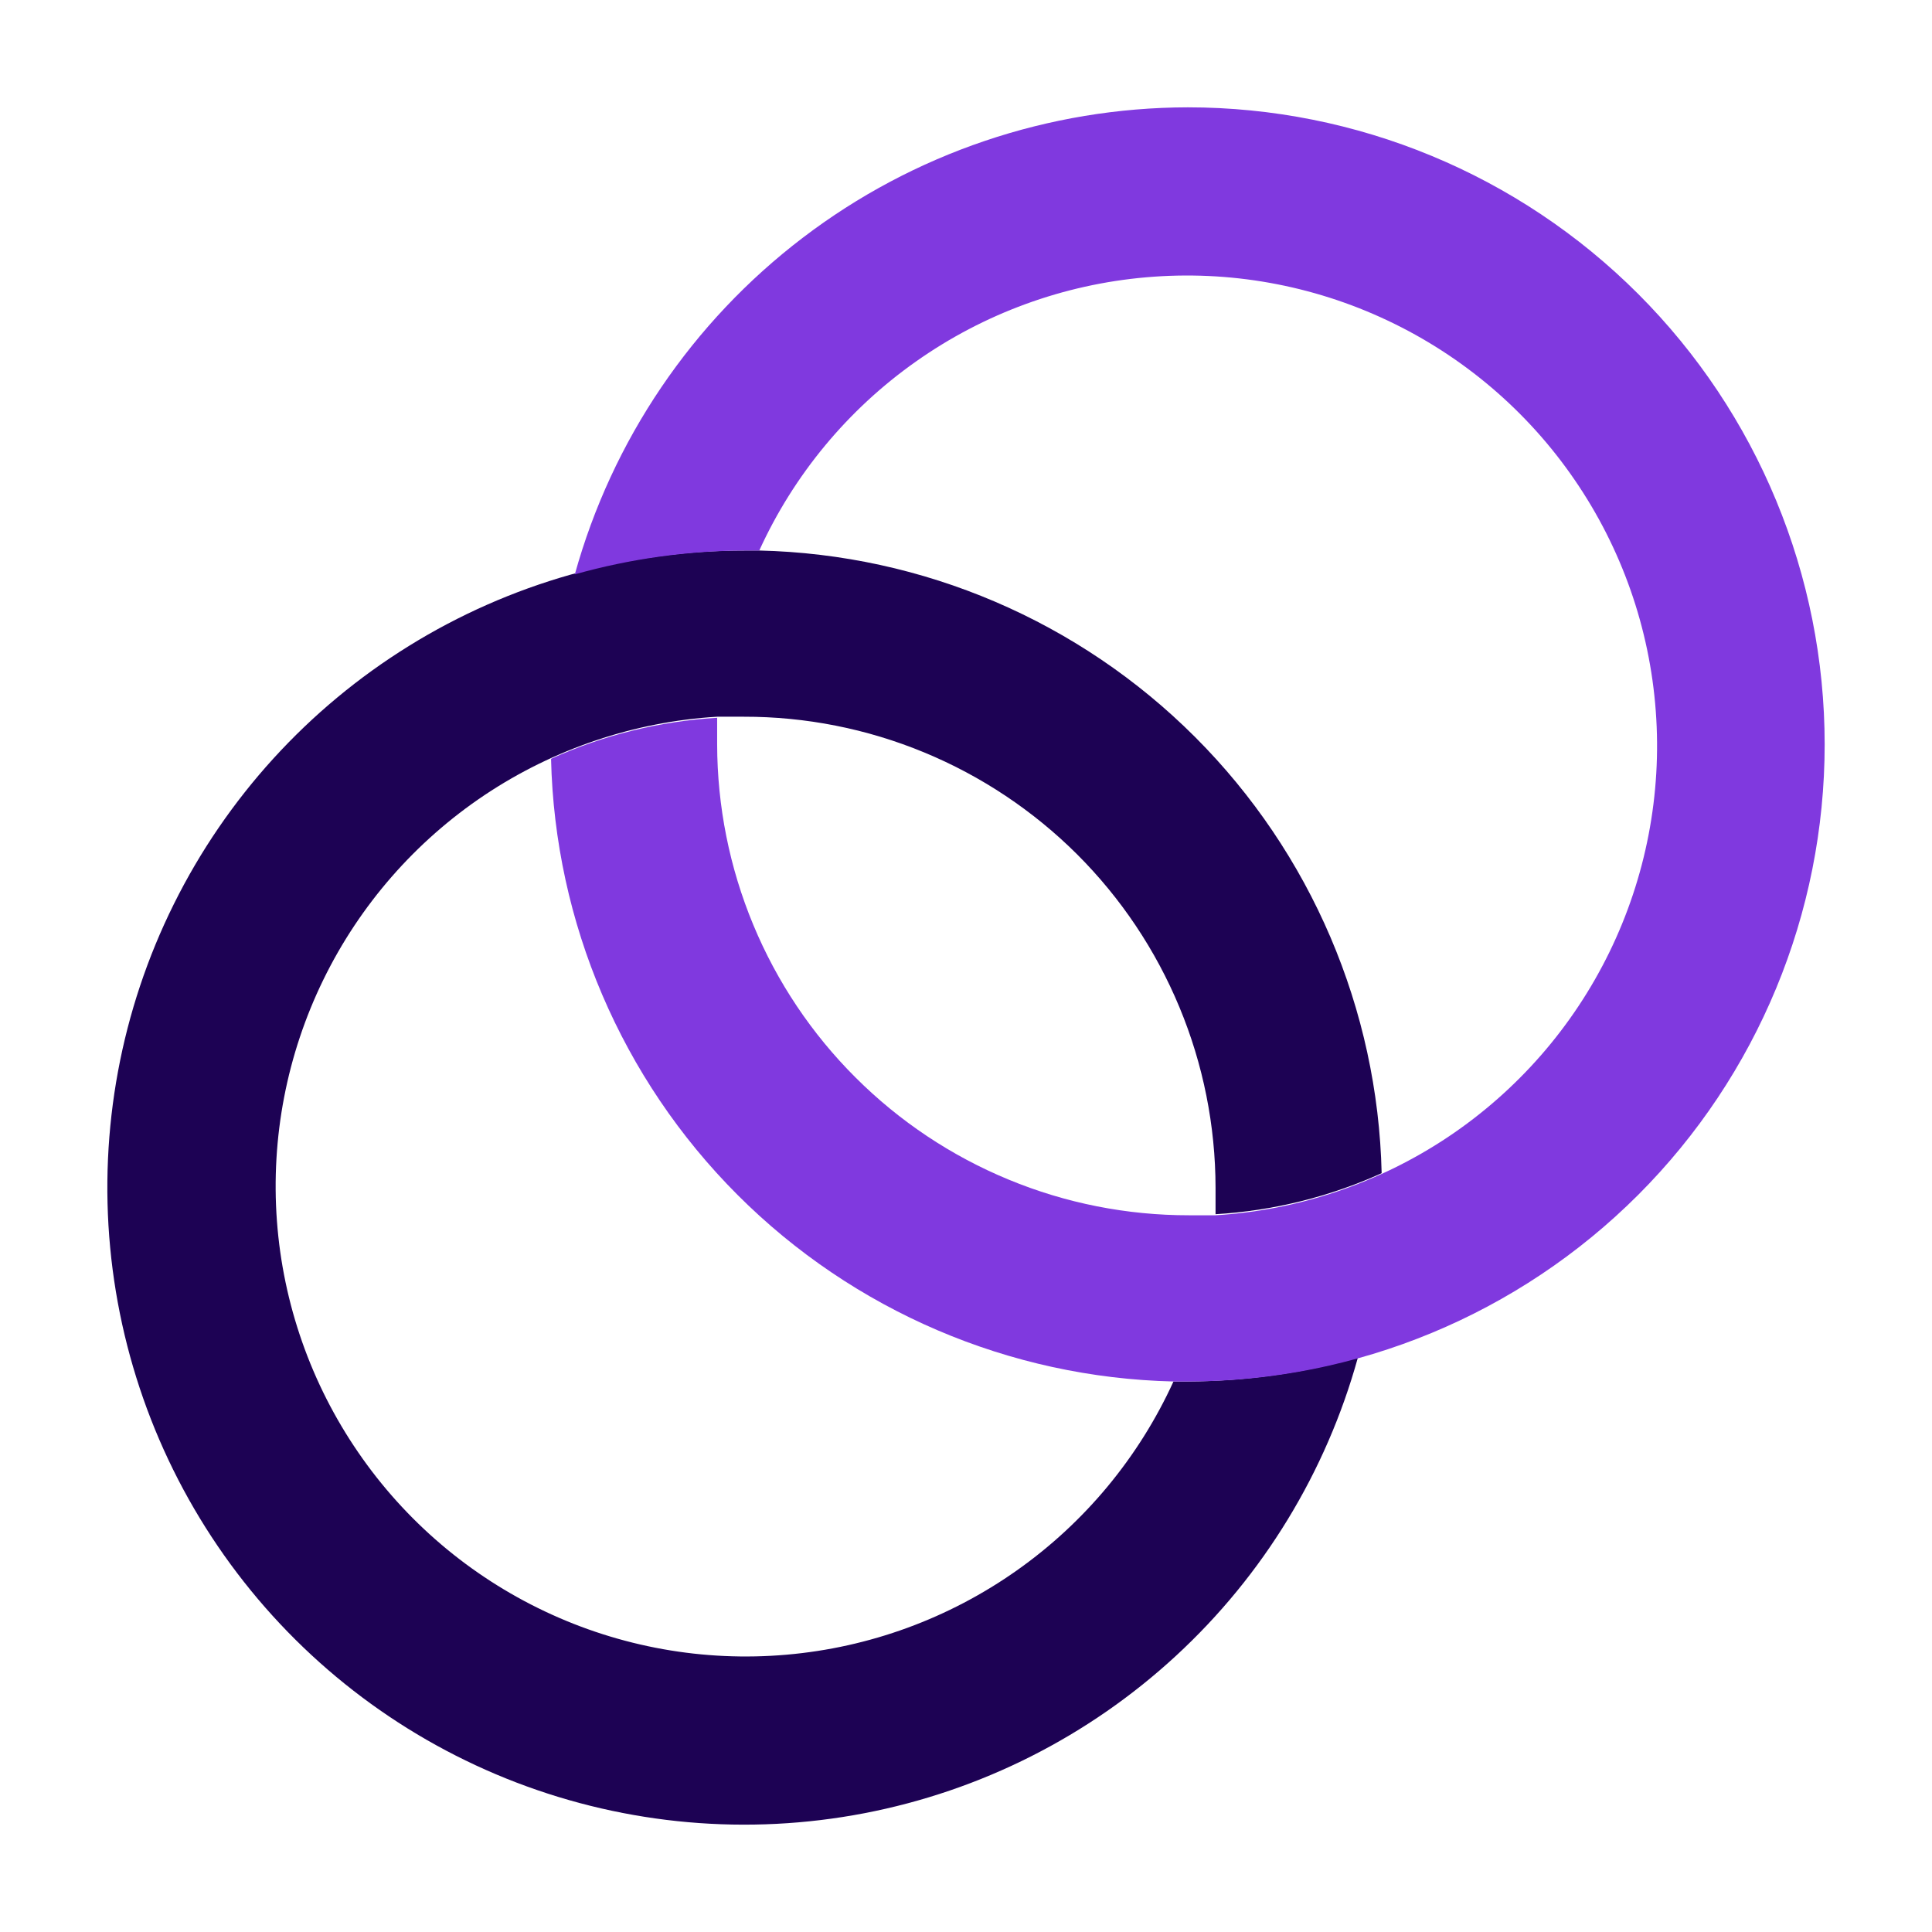
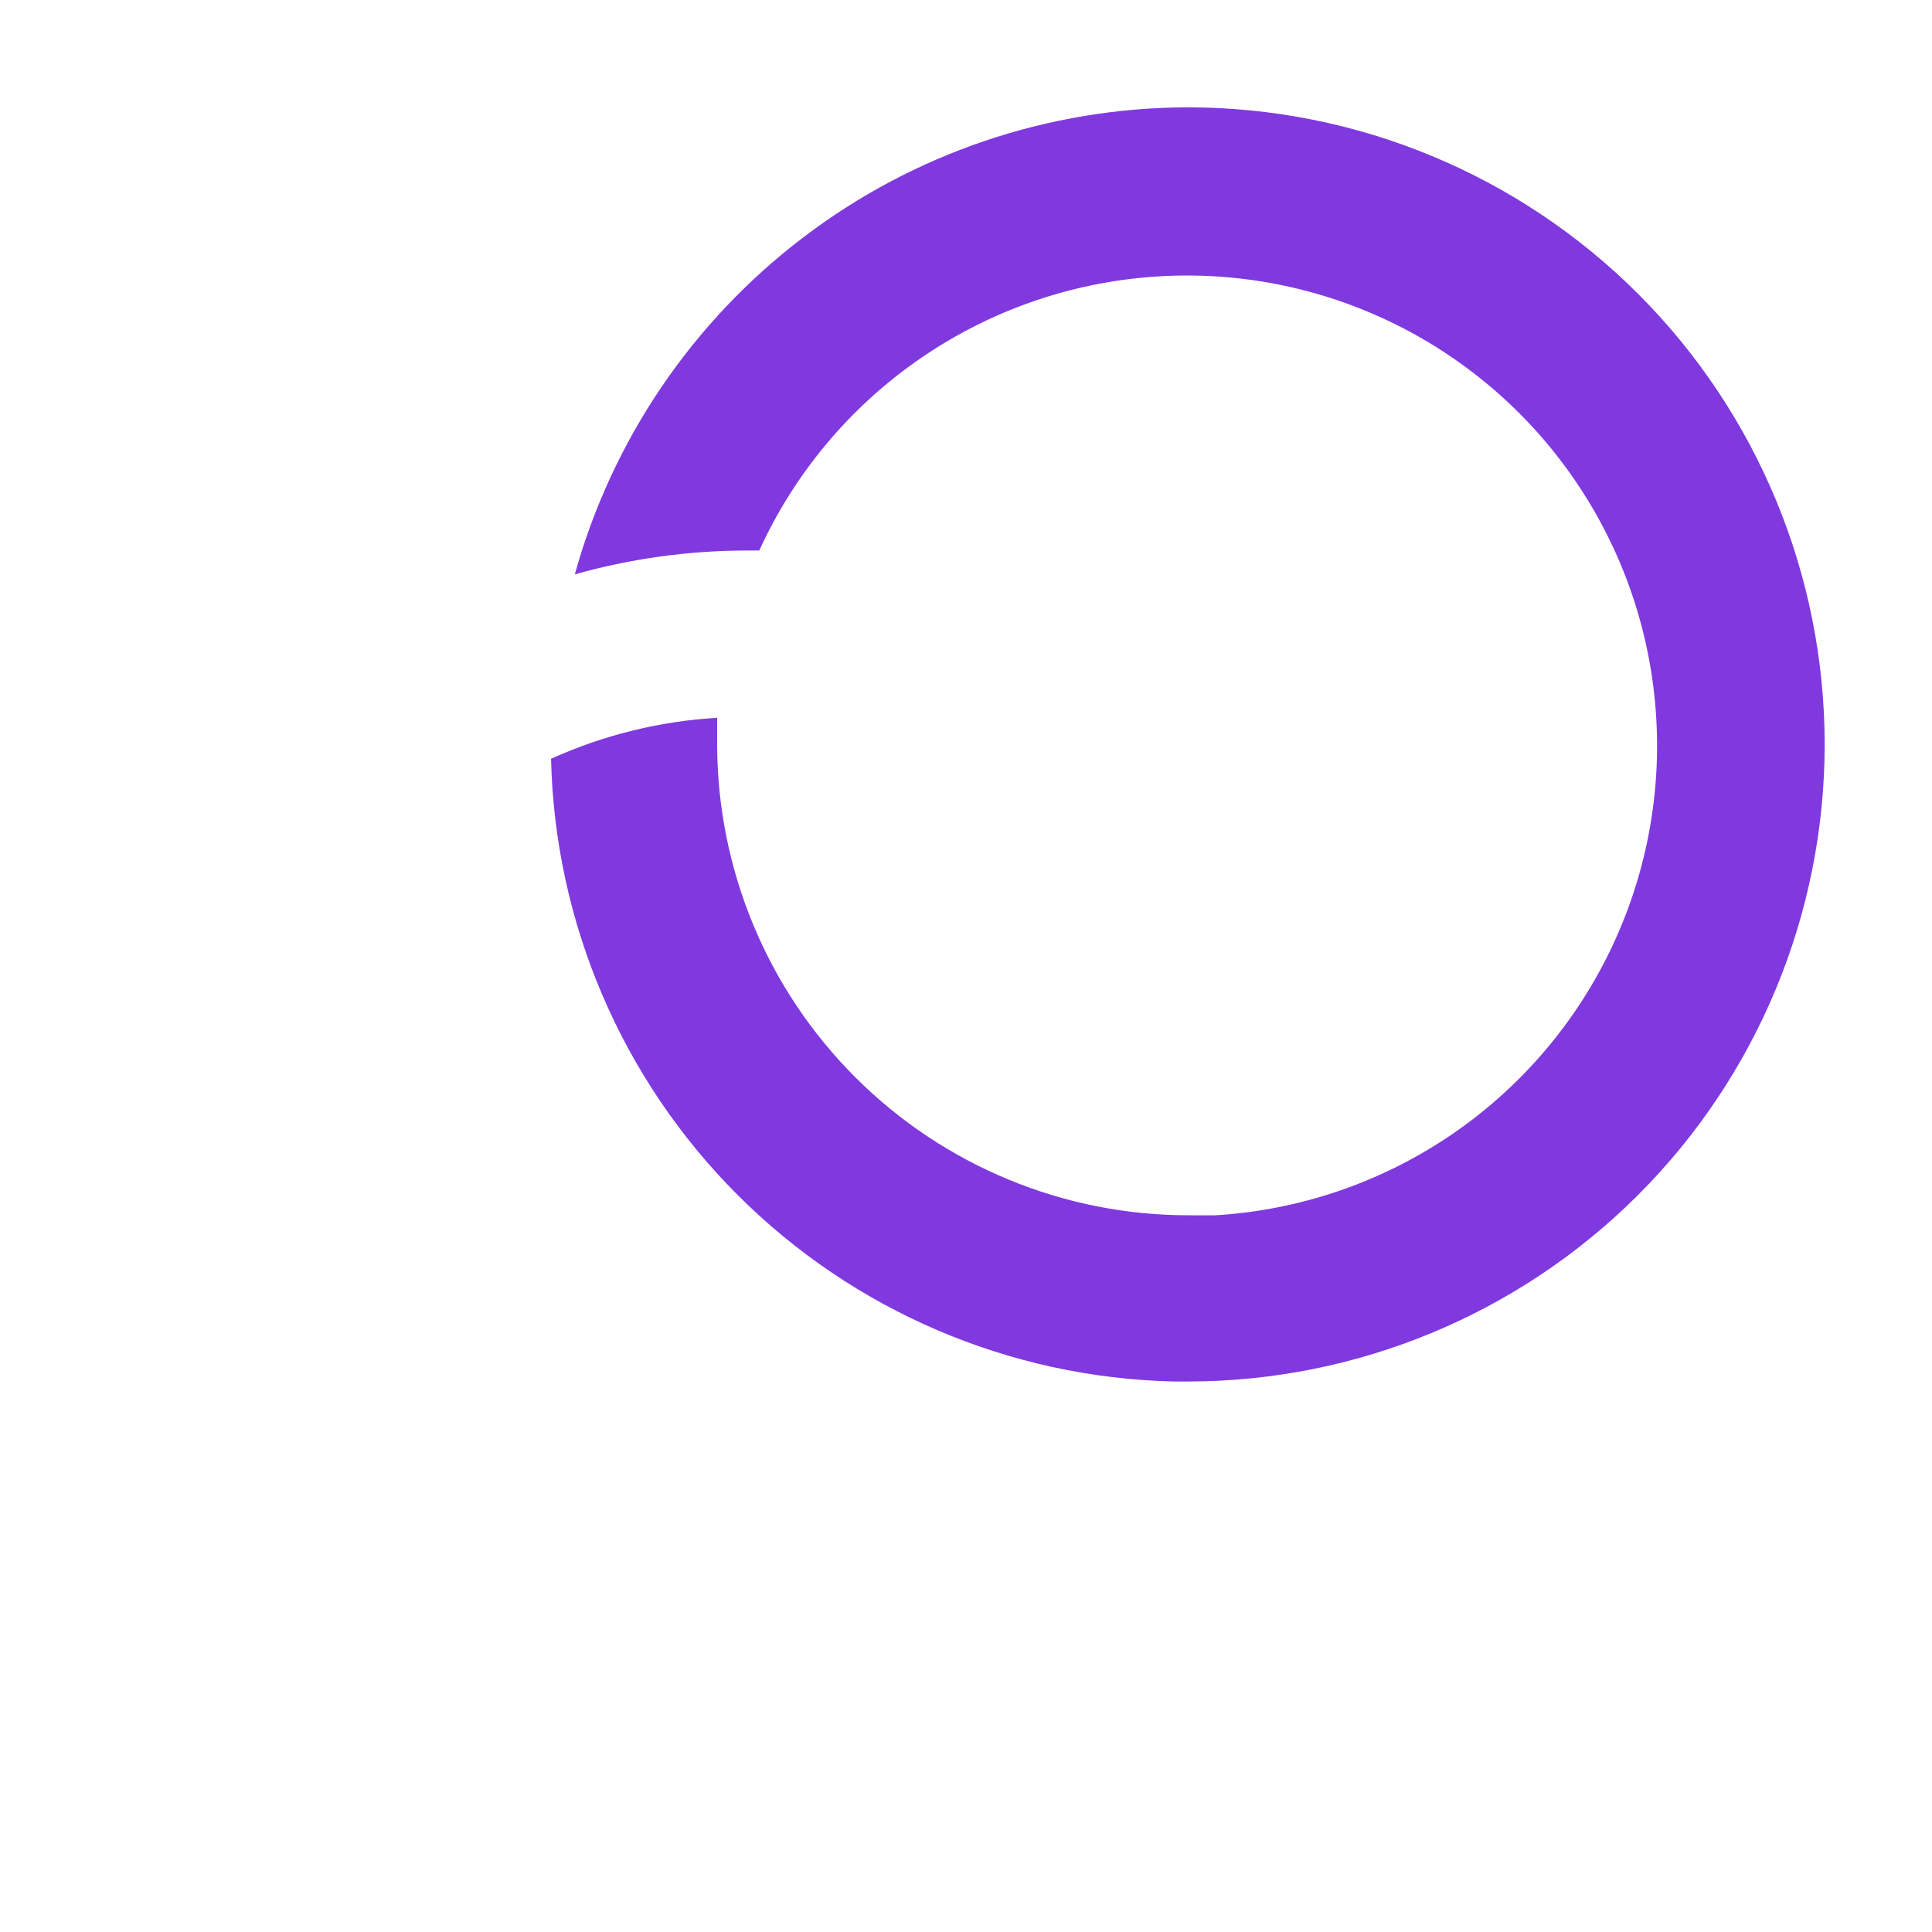
<svg xmlns="http://www.w3.org/2000/svg" width="36" height="36" viewBox="0 0 36 36" fill="none">
-   <path d="M21.866 25.742C21.222 27.153 20.215 28.368 18.948 29.262C17.681 30.157 16.2 30.699 14.655 30.833C13.111 30.968 11.558 30.69 10.156 30.027C8.754 29.365 7.552 28.342 6.675 27.063C5.797 25.785 5.274 24.296 5.16 22.749C5.046 21.202 5.344 19.652 6.024 18.258C6.704 16.864 7.742 15.676 9.031 14.814C10.321 13.953 11.816 13.449 13.363 13.355H13.859C15.012 13.353 16.154 13.579 17.22 14.02C18.285 14.46 19.254 15.106 20.071 15.92C20.887 16.735 21.535 17.703 21.977 18.768C22.42 19.833 22.648 20.975 22.65 22.129C22.65 22.294 22.65 22.459 22.65 22.625C23.72 22.562 24.769 22.303 25.745 21.861C25.674 18.806 24.43 15.896 22.27 13.735C20.11 11.574 17.201 10.329 14.148 10.258H13.879C11.668 10.256 9.5 10.871 7.62 12.036C5.74 13.2 4.223 14.866 3.239 16.847C2.255 18.828 1.845 21.045 2.053 23.247C2.261 25.449 3.08 27.549 4.418 29.311C5.755 31.072 7.558 32.424 9.623 33.215C11.688 34.006 13.933 34.204 16.104 33.787C18.276 33.37 20.287 32.354 21.912 30.854C23.538 29.354 24.711 27.43 25.302 25.298C24.27 25.588 23.205 25.737 22.134 25.742H21.866Z" fill="#1D0254" />
  <path d="M22.134 2C19.542 2.004 17.022 2.857 14.96 4.429C12.897 6 11.405 8.203 10.711 10.702C11.743 10.412 12.808 10.263 13.879 10.258H14.148C14.791 8.847 15.798 7.632 17.065 6.738C18.332 5.843 19.813 5.301 21.358 5.167C22.903 5.032 24.455 5.31 25.857 5.973C27.259 6.635 28.461 7.658 29.338 8.937C30.216 10.215 30.739 11.704 30.853 13.251C30.968 14.798 30.669 16.348 29.989 17.742C29.309 19.136 28.271 20.324 26.982 21.186C25.692 22.047 24.198 22.551 22.65 22.645H22.155C21.002 22.646 19.859 22.421 18.794 21.98C17.728 21.54 16.759 20.894 15.943 20.079C15.126 19.265 14.478 18.297 14.036 17.232C13.593 16.166 13.365 15.024 13.363 13.871C13.363 13.706 13.363 13.541 13.363 13.375C12.293 13.438 11.244 13.697 10.268 14.139C10.339 17.194 11.583 20.104 13.743 22.265C15.903 24.426 18.812 25.671 21.866 25.742H22.134C25.281 25.742 28.299 24.491 30.525 22.265C32.75 20.039 34 17.019 34 13.871C34 10.723 32.75 7.703 30.525 5.477C28.299 3.251 25.281 2 22.134 2Z" fill="#8039DF" />
</svg>